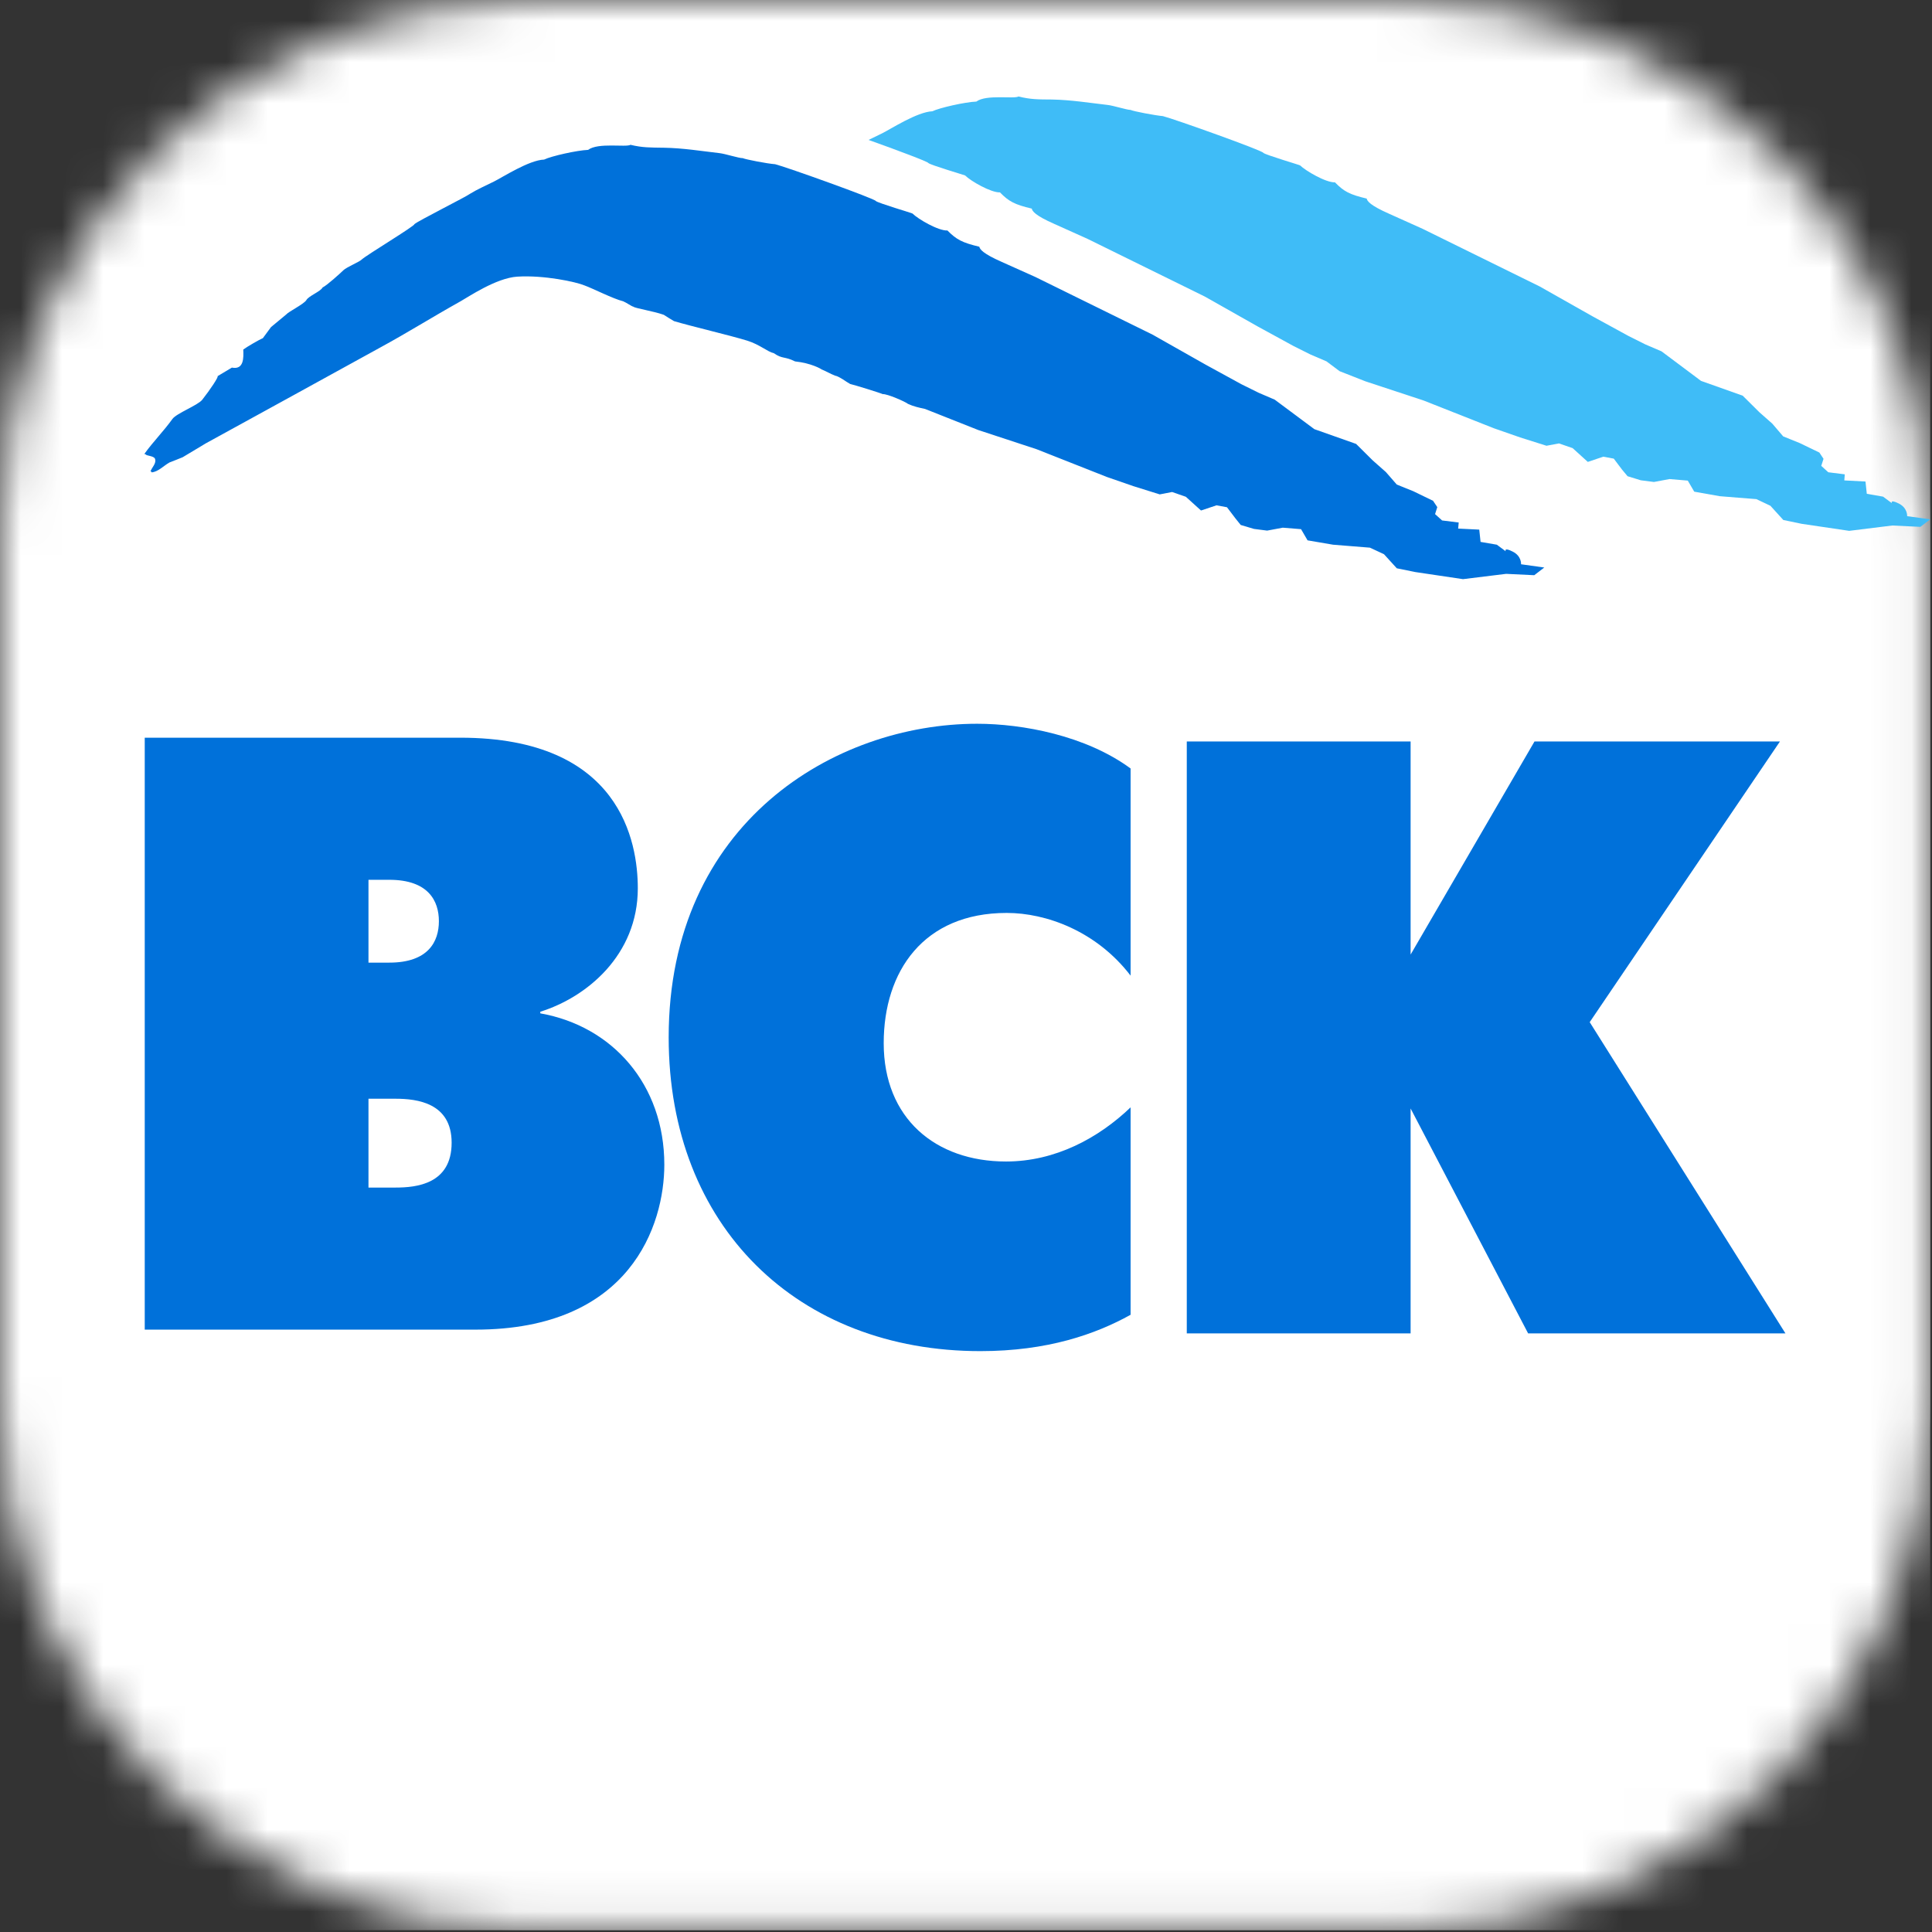
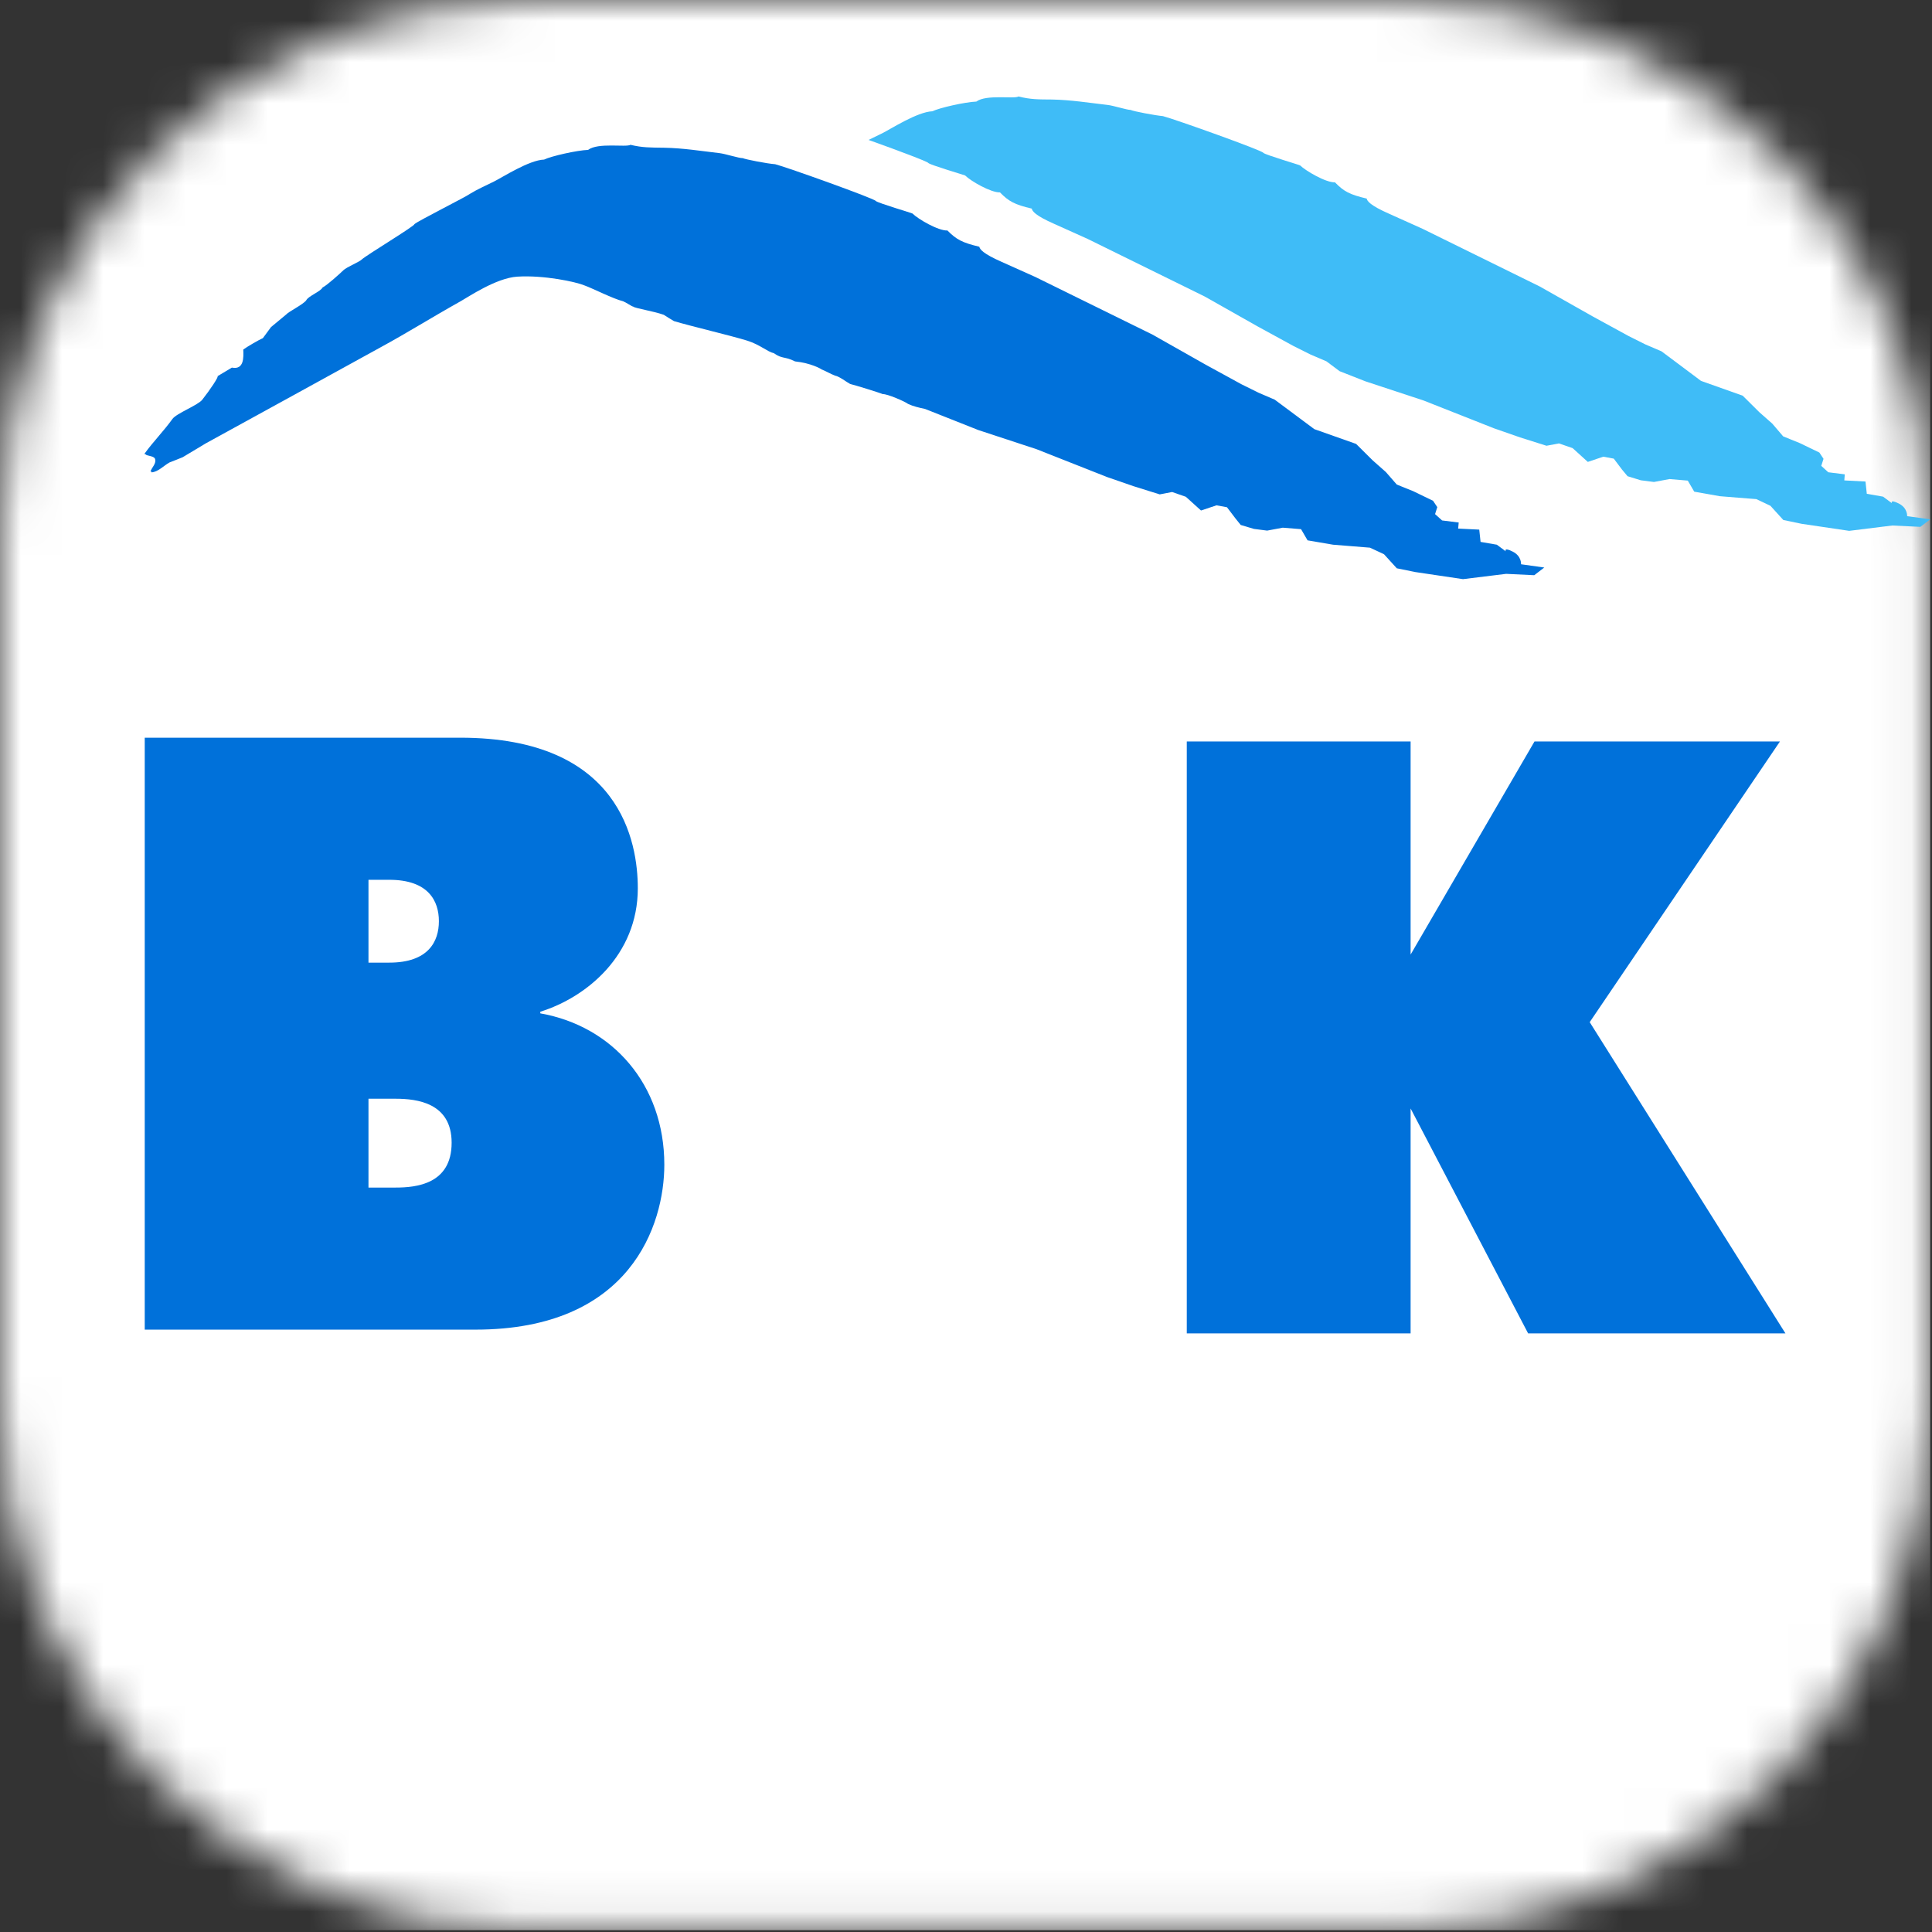
<svg xmlns="http://www.w3.org/2000/svg" width="47" height="47" viewBox="0 0 47 47" fill="none">
  <rect x="0" y="0" width="47" height="47" fill="#333333" stroke="none" />
  <g clip-path="url(#clip0_183_16493)">
    <g clip-path="url(#clip1_183_16493)">
      <mask id="mask0_183_16493" style="mask-type:luminance" maskUnits="userSpaceOnUse" x="-1" y="-1" width="48" height="48">
        <path d="M34.149 -0.002H12.803C5.73 -0.002 -0.004 5.732 -0.004 12.805V34.151C-0.004 41.225 5.73 46.959 12.803 46.959H34.149C41.223 46.959 46.957 41.225 46.957 34.151V12.805C46.957 5.732 41.223 -0.002 34.149 -0.002Z" fill="white" />
      </mask>
      <g mask="url(#mask0_183_16493)">
-         <path d="M34.149 -0.002H12.803C5.73 -0.002 -0.004 5.732 -0.004 12.805V34.151C-0.004 41.225 5.73 46.959 12.803 46.959H34.149C41.223 46.959 46.957 41.225 46.957 34.151V12.805C46.957 5.732 41.223 -0.002 34.149 -0.002Z" fill="white" />
        <path d="M46.957 -0.002H-0.004V46.959H46.957V-0.002Z" fill="white" />
      </g>
    </g>
    <path d="M28.871 18.038H34.316V23.222L37.33 18.038H43.301L38.673 24.866L43.435 32.438H37.175L34.316 26.966V32.438H28.871V18.038Z" fill="#0071DA" />
-     <path d="M27.504 31.985C26.651 32.458 25.484 32.869 23.849 32.869C19.415 32.869 16.267 29.846 16.267 25.236C16.267 20.012 20.31 17.607 23.771 17.607C24.878 17.607 26.415 17.894 27.504 18.695V23.734C26.669 22.646 25.445 22.209 24.49 22.209C22.467 22.209 21.498 23.628 21.498 25.378C21.498 27.208 22.76 28.256 24.473 28.256C25.678 28.256 26.729 27.681 27.504 26.939V31.985Z" fill="#0071DA" />
    <path d="M8.964 28.89V26.729H9.623C10.148 26.729 10.987 26.831 10.987 27.799C10.987 28.807 10.127 28.89 9.623 28.89H8.964ZM3.521 17.946V32.346H11.568C15.343 32.346 16.161 29.793 16.161 28.334C16.161 26.38 14.896 24.961 13.144 24.652V24.612C14.272 24.262 15.516 23.233 15.516 21.61C15.516 20.497 15.107 17.946 11.198 17.946H3.521ZM8.964 23.418V21.403H9.471C10.423 21.403 10.677 21.919 10.677 22.41C10.677 22.902 10.423 23.418 9.471 23.418H8.964Z" fill="#0071DA" />
    <path d="M46.958 12.634L46.395 12.557C46.395 12.557 46.411 12.359 46.192 12.249C45.972 12.139 46.024 12.241 46.024 12.241L45.81 12.082L45.414 12.013L45.382 11.714L44.867 11.687L44.878 11.539L44.477 11.489L44.306 11.333L44.361 11.162L44.26 11.009L43.781 10.778L43.38 10.616L43.115 10.306L42.801 10.029L42.395 9.626L41.381 9.266L40.42 8.547L40.03 8.38L39.618 8.174L38.743 7.696L37.457 6.969L34.607 5.566L33.795 5.201C33.334 4.998 33.258 4.891 33.248 4.831C32.831 4.732 32.692 4.658 32.476 4.436C32.254 4.444 31.764 4.156 31.628 4.024C31.628 4.016 30.788 3.769 30.734 3.719C30.732 3.667 28.556 2.891 28.291 2.825C28.101 2.808 27.576 2.709 27.503 2.674C27.413 2.674 27.08 2.567 26.945 2.553C26.493 2.501 26.059 2.43 25.593 2.421C25.26 2.419 25.071 2.421 24.778 2.347C24.675 2.413 23.993 2.29 23.752 2.471C23.478 2.482 22.855 2.622 22.682 2.707C22.311 2.723 21.677 3.135 21.463 3.242C21.357 3.294 21.244 3.349 21.13 3.404C21.81 3.648 22.584 3.936 22.584 3.966C22.638 4.016 23.475 4.263 23.478 4.268C23.613 4.403 24.104 4.688 24.326 4.68C24.542 4.902 24.683 4.976 25.1 5.075C25.111 5.136 25.184 5.243 25.645 5.446L26.457 5.811L29.307 7.213L30.593 7.94L31.468 8.418L31.88 8.624L32.27 8.791L32.589 9.03L33.218 9.277L34.634 9.744L36.343 10.419L36.98 10.641L37.622 10.844L37.925 10.787L38.258 10.902L38.627 11.237L39.003 11.11L39.258 11.157L39.461 11.426L39.594 11.585L39.916 11.684L40.236 11.725L40.615 11.654L41.059 11.692L41.216 11.961L41.836 12.071L42.28 12.107L42.727 12.142L43.069 12.304L43.383 12.65L43.83 12.743L44.986 12.914L46.034 12.784L46.717 12.817L46.958 12.634Z" fill="#3FBCF7" />
    <path d="M37.003 13.727C37.003 13.727 37.02 13.529 36.8 13.419C36.58 13.306 36.629 13.411 36.629 13.411L36.414 13.251L36.018 13.183L35.986 12.884L35.473 12.859L35.486 12.711L35.082 12.661L34.911 12.507L34.965 12.337L34.862 12.183L34.382 11.95L33.98 11.788L33.714 11.483L33.397 11.203L32.99 10.799L31.974 10.44L31.011 9.723L30.62 9.555L30.205 9.35L29.331 8.872L28.039 8.141L25.187 6.738L24.373 6.373C23.911 6.17 23.835 6.063 23.824 6.002C23.407 5.903 23.268 5.829 23.048 5.607C22.828 5.618 22.334 5.33 22.199 5.195C22.199 5.187 21.36 4.94 21.306 4.89C21.303 4.841 19.124 4.061 18.858 3.995C18.665 3.981 18.141 3.88 18.068 3.847C17.979 3.85 17.645 3.742 17.509 3.726C17.056 3.674 16.622 3.602 16.155 3.594C15.821 3.589 15.634 3.594 15.338 3.523C15.232 3.589 14.551 3.462 14.307 3.646C14.035 3.657 13.411 3.797 13.237 3.882C12.866 3.896 12.23 4.311 12.013 4.418C11.826 4.511 11.612 4.605 11.435 4.714C11.354 4.78 10.16 5.379 10.081 5.453C10.097 5.494 8.911 6.208 8.8 6.313C8.751 6.368 8.434 6.497 8.355 6.573C8.273 6.653 7.956 6.941 7.847 6.994C7.801 7.092 7.5 7.202 7.451 7.304C7.381 7.405 7.02 7.581 6.963 7.65C6.952 7.658 6.754 7.823 6.593 7.957C6.528 8.045 6.46 8.136 6.395 8.226C6.317 8.257 5.999 8.441 5.918 8.504C5.926 8.696 5.939 9.001 5.641 8.943L5.291 9.152C5.334 9.149 5.106 9.49 4.919 9.726C4.808 9.863 4.295 10.053 4.194 10.193C3.988 10.481 3.725 10.747 3.521 11.03V11.052H3.546C3.548 11.091 3.744 11.085 3.771 11.162C3.812 11.274 3.69 11.373 3.66 11.472L3.684 11.469V11.491C3.841 11.486 3.996 11.318 4.124 11.25C4.23 11.211 4.338 11.165 4.444 11.123C4.634 11.011 4.821 10.898 5.011 10.783C6.425 10.009 7.836 9.231 9.25 8.454C9.926 8.086 10.466 7.743 11.21 7.326C11.389 7.227 12.068 6.763 12.583 6.73C13.232 6.689 14.011 6.856 14.22 6.944C14.421 7.016 14.912 7.268 15.159 7.329C15.235 7.359 15.376 7.46 15.408 7.46C15.433 7.496 15.9 7.57 16.147 7.658C16.231 7.713 16.312 7.762 16.396 7.812C16.801 7.933 17.81 8.172 18.177 8.287C18.486 8.383 18.671 8.559 18.825 8.592C19.037 8.74 19.083 8.663 19.341 8.792C19.732 8.833 19.973 8.973 19.987 8.987C20.109 9.037 20.191 9.089 20.313 9.138C20.413 9.152 20.606 9.303 20.682 9.341C20.774 9.361 21.409 9.556 21.474 9.588C21.58 9.577 22.03 9.775 22.088 9.825C22.215 9.885 22.359 9.918 22.503 9.948L23.8 10.462L25.217 10.928L26.929 11.604L27.57 11.826L28.213 12.027L28.514 11.969L28.848 12.085L29.217 12.419L29.594 12.293L29.849 12.34L30.053 12.609L30.183 12.771L30.506 12.867L30.826 12.908L31.206 12.837L31.651 12.873L31.809 13.145L32.43 13.251L32.878 13.287L33.326 13.323L33.668 13.482L33.98 13.825L34.428 13.916L35.59 14.089L36.64 13.96L37.324 13.993L37.568 13.806L37.003 13.727Z" fill="#0071DA" />
  </g>
  <defs>
    <clipPath id="clip0_183_16493">
      <rect width="46.961" height="46.961" fill="white" />
    </clipPath>
    <clipPath id="clip1_183_16493">
      <rect width="46.961" height="46.961" fill="white" transform="translate(0 -0.002)" />
    </clipPath>
  </defs>
</svg>